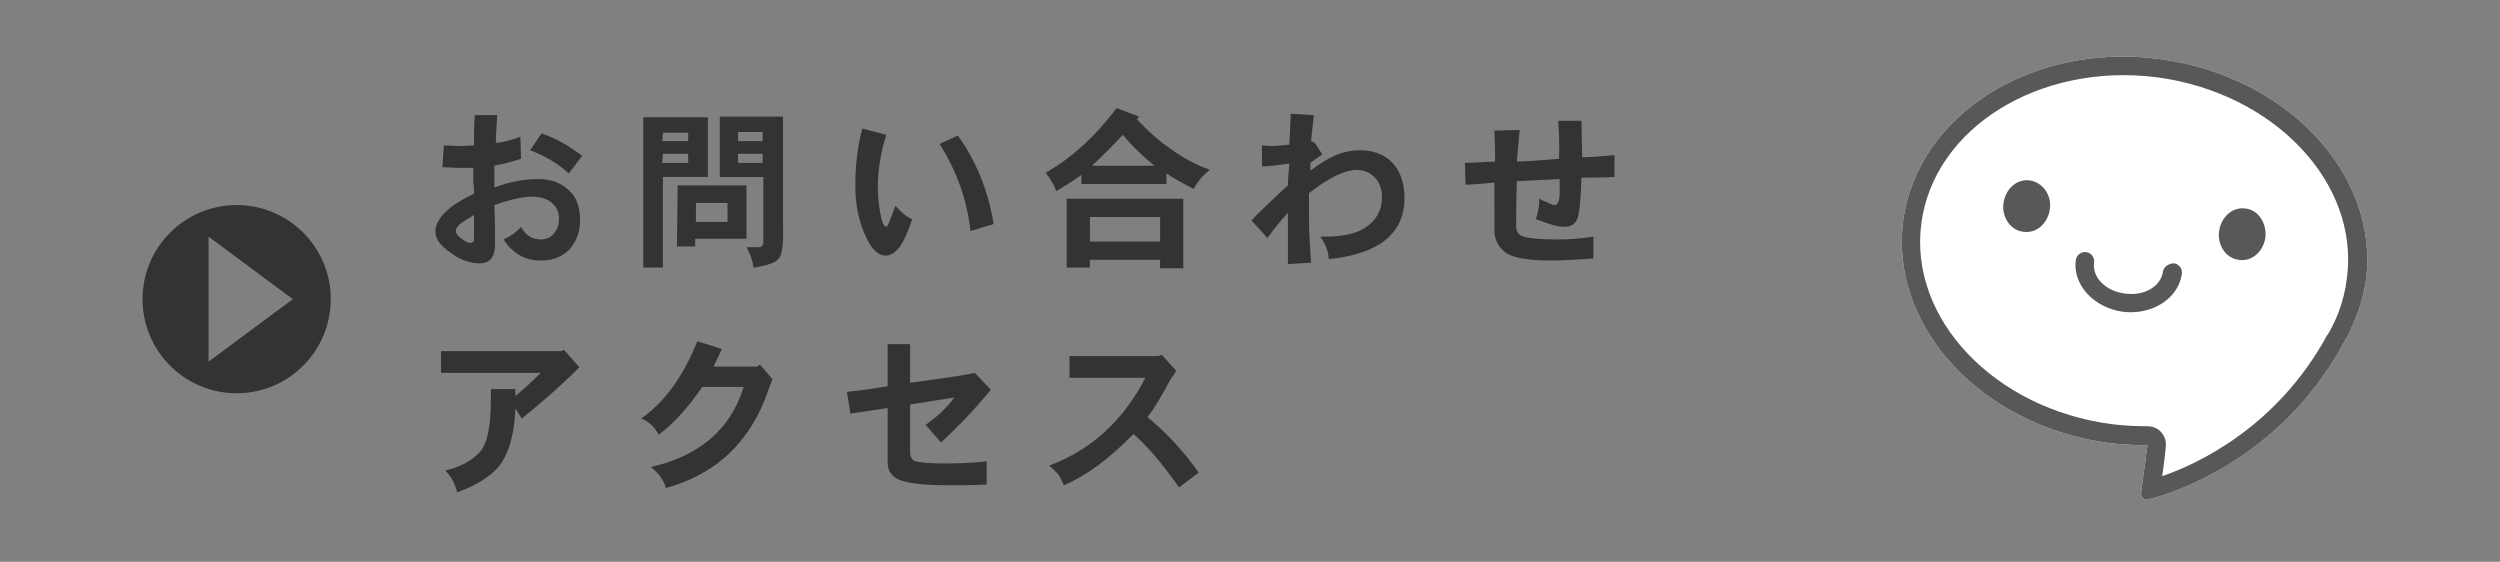
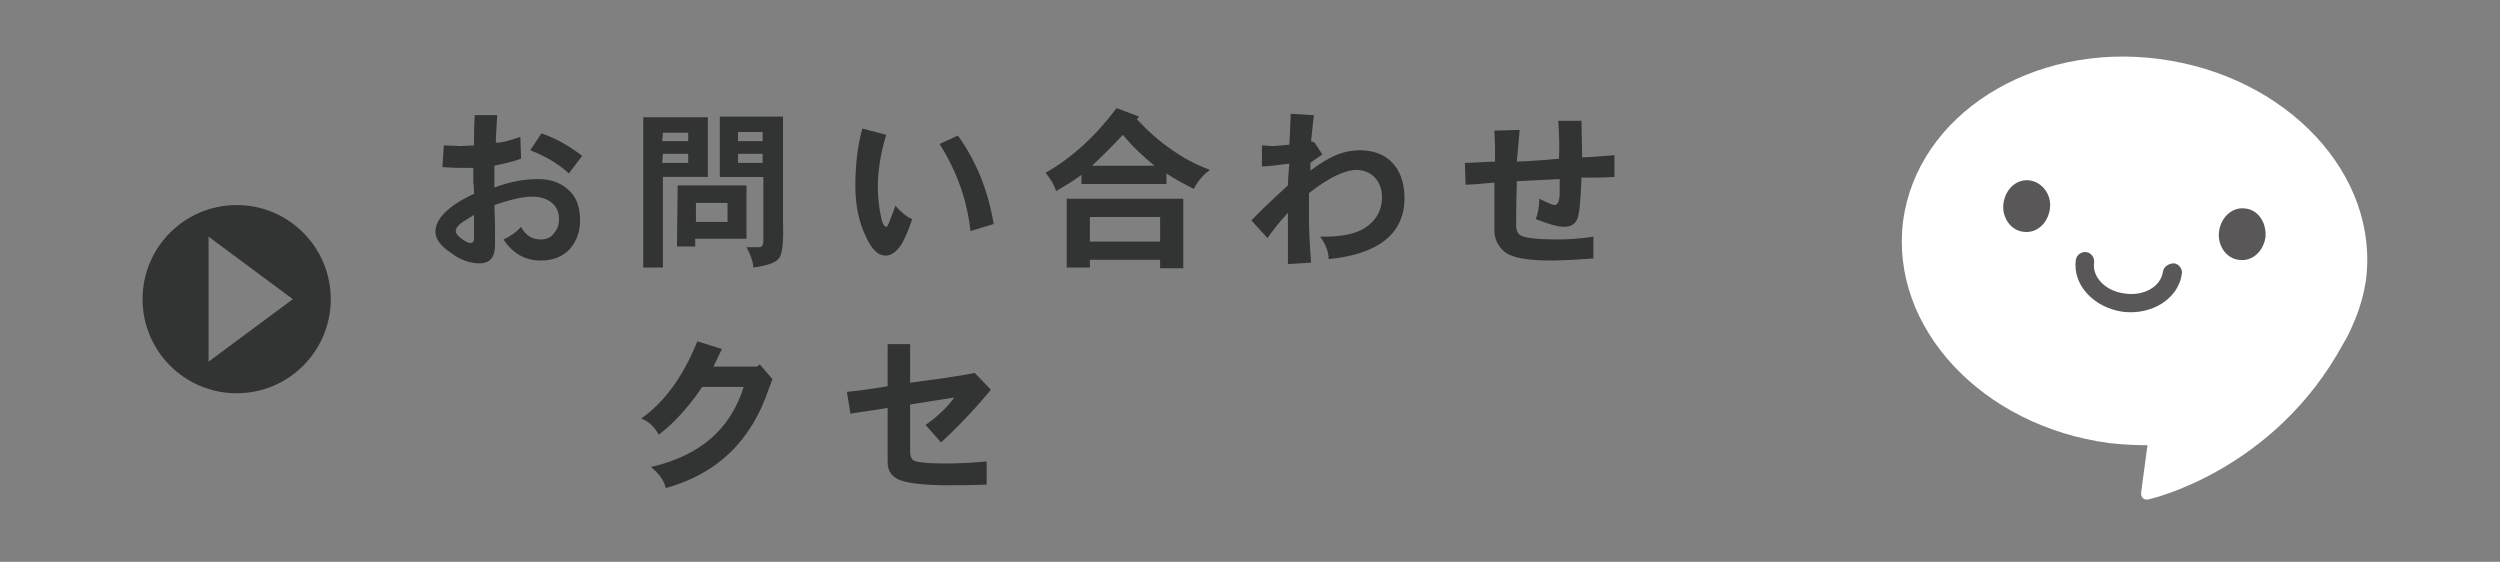
<svg xmlns="http://www.w3.org/2000/svg" version="1.1" id="レイヤー_1" x="0px" y="0px" viewBox="0 0 356 80" style="enable-background:new 0 0 356 80;" xml:space="preserve">
  <rect x="0" y="0" width="356" height="80" fill="#808080" stroke="none" />
  <style type="text/css">
	.st0{fill:#323333;}
	.st1{fill:#FFFFFF;}
	.st2{fill:#595757;}
</style>
  <g>
    <path class="st0" d="M74.1,19.5l0.1,3.1c-1.1,0.4-2.4,0.7-3.8,1v3.1c2.1-0.8,4.2-1.2,6.3-1.2c1.7,0,3.1,0.5,4.2,1.5   c1.2,1,1.7,2.5,1.7,4.4c0,1.6-0.5,2.9-1.4,4c-1,1.1-2.4,1.7-4.2,1.7c-2.2,0-4-1-5.3-3c0.9-0.4,1.8-1,2.5-1.8   c0.6,1.2,1.6,1.8,2.8,1.8c0.8,0,1.5-0.3,1.9-0.9c0.5-0.6,0.7-1.2,0.7-2c0-1-0.3-1.7-1-2.3S76.9,28,75.8,28c-1.3,0-3.1,0.4-5.4,1.2   c0.1,2.5,0.1,4.4,0.1,5.6c0,1.8-0.7,2.7-2.2,2.7c-1.4,0-2.8-0.5-4.1-1.5c-1.5-1-2.2-2-2.2-3c0-1.8,1.8-3.7,5.5-5.4   c0-0.6,0-1.1-0.1-1.6v-2.1H65l-2-0.1l0.2-3.1l2.4,0.1l1.9-0.1v-1c0-0.4,0-1.6,0.1-3.3h3.2c-0.1,1.8-0.2,3.2-0.2,3.9   C71.1,20.4,72.3,20.1,74.1,19.5z M67,34.6c0.3,0,0.5-0.2,0.5-0.6v-3.4l-1.6,1c-0.6,0.4-1,0.9-1,1.3c0,0.3,0.2,0.6,0.7,1   C66.2,34.4,66.7,34.6,67,34.6z M77.1,19c2.1,0.7,4,1.8,5.8,3.2L81,24.7c-1.5-1.4-3.4-2.5-5.5-3.3L77.1,19z" />
    <path class="st0" d="M91.6,16.7h9.2v8.5h-6.4v12.9h-2.8C91.6,38.1,91.6,16.7,91.6,16.7z M94.3,20.1H98v-1.2h-3.6L94.3,20.1   L94.3,20.1z M94.3,23.2H98v-1.3h-3.6L94.3,23.2L94.3,23.2z M96.5,26.4h9.8V34H99v1.1h-2.6L96.5,26.4L96.5,26.4z M99.1,31.6h4.5   v-2.7h-4.5V31.6z M106.2,16.6h5.3v15c0.1,2.9-0.1,4.7-0.6,5.2c-0.4,0.6-1.6,1-3.6,1.3c-0.1-0.9-0.4-1.8-1-2.9h1.8   c0.4,0,0.6-0.3,0.6-0.8v-9.2h-6.2v-8.6C102.5,16.6,106.2,16.6,106.2,16.6z M105.1,20.1h3.5v-1.3h-3.5V20.1z M108.6,23.2v-1.3h-3.5   v1.3H108.6z" />
    <path class="st0" d="M127.5,29.3c0.8,0.9,1.6,1.6,2.4,1.9c-0.6,1.8-1.2,3.1-1.6,3.7c-0.7,1-1.4,1.5-2.2,1.5c-1,0-1.9-0.8-2.7-2.5   c-1.1-2.2-1.6-4.7-1.6-7.4c0-2.9,0.3-5.7,1-8.2l3.4,0.9c-0.8,2.6-1.2,5.1-1.2,7.5c0,1.5,0.2,3,0.5,4.4c0.2,0.8,0.4,1.2,0.8,1.2   C126.4,32.2,126.8,31.3,127.5,29.3z M136.4,19.3c2.6,3.6,4.3,7.8,5.1,12.6l-3.3,1c-0.5-4.5-2-8.6-4.4-12.4L136.4,19.3z" />
    <path class="st0" d="M159,15.4l3.2,1.2c-0.1,0.1-0.2,0.3-0.3,0.4c1.7,1.8,3.3,3.2,4.8,4.2c1.6,1.2,3.5,2.2,5.6,3   c-1.1,0.8-1.8,1.7-2.3,2.7c-1.4-0.7-2.7-1.4-3.9-2.2v1.5H154v-1.3c-1.2,0.9-2.4,1.6-3.6,2.3c-0.3-0.9-0.8-1.7-1.5-2.6   C152.6,22.5,156,19.4,159,15.4z M165.2,37h-10v1.1h-3.3v-9.8h16.6v9.9h-3.3V37z M165.2,30.9h-10v3.5h10V30.9z M155.5,23.6h8.9   c-1.6-1.3-3.1-2.7-4.5-4.4C158.4,20.8,157,22.2,155.5,23.6C155.6,23.5,155.5,23.5,155.5,23.6z" />
    <path class="st0" d="M187.2,20.3l1.1,1.7c-0.6,0.4-1.2,0.8-1.7,1.2v1.1c1.3-1,2.5-1.7,3.4-2.1c1.1-0.5,2.3-0.8,3.7-0.8   c1.7,0,3.2,0.5,4.3,1.5c1.3,1.2,2,3,2,5.3c0,2.9-1.2,5.1-3.6,6.6c-1.8,1.1-4.2,1.8-7.2,2.1c0-1-0.4-2.1-1.2-3.2h0.6   c2.5,0,4.4-0.4,5.7-1.2c1.7-1.1,2.5-2.6,2.5-4.4c0-1.2-0.4-2.2-1.1-2.9c-0.6-0.6-1.5-1-2.5-1c-1.7,0-4,1.1-6.8,3.3v3.6   c0,1.6,0.1,3.7,0.3,6.3l-3.3,0.2v-7.3c-1.1,1.2-2.1,2.4-2.9,3.6l-2.3-2.5c1.1-1.2,2.9-2.9,5.2-5c0-0.8,0.1-1.9,0.2-3.1   c-1.6,0.2-3,0.4-3.9,0.4v-3l1.5,0.1c0.5,0,1.3-0.1,2.4-0.2c0.1-1.3,0.1-2.7,0.2-4.4l3.3,0.2c-0.2,1.5-0.3,2.8-0.4,3.7L187.2,20.3z" />
    <path class="st0" d="M229.9,22.1v3.1c-1.8,0.1-3.4,0.1-4.7,0.1c-0.1,3.2-0.3,5.2-0.6,5.9s-0.9,1.1-1.9,1.1c-0.9,0-2.2-0.4-4-1.1   c0.3-0.8,0.5-1.8,0.5-2.9c1.2,0.6,1.9,0.9,2.2,0.9c0.4,0,0.7-0.6,0.7-1.7v-2c-2.2,0.1-4.2,0.2-6.1,0.3c-0.1,3.2-0.1,5.3-0.1,6.3   c0,0.8,0.3,1.3,0.8,1.5c0.7,0.3,2.4,0.5,5.1,0.5c1.5,0,3.2-0.1,5.1-0.4v3.1c-2.7,0.2-4.8,0.3-6,0.3c-3.4,0-5.6-0.4-6.6-1.2   s-1.5-1.9-1.5-3.1V26c-2.2,0.2-3.5,0.3-4.1,0.3l-0.1-3.1c0.6,0,2.1-0.1,4.3-0.2c0-1.3,0-2.7-0.1-4.4l3.6-0.1L216,23   c0.8,0,2.8-0.1,6-0.4c0.1-1.8,0-3.6-0.1-5.4h3.3l0.1,5.2C226.1,22.4,227.6,22.3,229.9,22.1z" />
-     <path class="st0" d="M80.3,49.8l2.2,2.5c-2.8,2.8-5.6,5.2-8.2,7.3l-0.9-1.4c-0.2,4.1-1.1,7-2.8,8.7c-1.3,1.3-3.2,2.4-5.5,3.2   c-0.3-1.2-0.8-2.2-1.7-3.1c2.2-0.5,3.8-1.4,4.9-2.6c1.1-1.2,1.6-3.7,1.6-7.5v-1.5h3.5v1c1.3-1.1,2.5-2.2,3.6-3.3H62.8V50h17.1   L80.3,49.8z" />
    <path class="st0" d="M108.2,51.9L110,54c-0.2,0.6-0.4,1-0.5,1.3c-2.5,7.5-7.4,12.2-14.7,14.2c-0.2-1-0.9-2-2.1-3   c6.9-1.6,11.3-5.3,13.2-11.4H100c-2.1,3.1-4.2,5.3-6.2,6.8c-0.6-1.1-1.4-1.9-2.5-2.3c3.3-2.3,6-6,8-11l3.5,1.1l-1.2,2.5h6.2   L108.2,51.9z" />
    <path class="st0" d="M129.6,49v5.5c5.4-0.7,8.4-1.2,9.2-1.4l2.3,2.4c-2.4,2.9-4.8,5.4-7.1,7.5l-2.2-2.5c1.6-1.1,3-2.4,4.1-3.9   l-6.3,1v6.7c0,0.5,0.1,0.9,0.4,1.2c0.3,0.3,1.9,0.5,4.6,0.5c2,0,4-0.1,5.9-0.3V69c-2,0.1-3.8,0.1-5.4,0.1c-3.6,0-6-0.3-7.1-0.8   c-1.1-0.5-1.6-1.3-1.6-2.5v-7.7l-5.3,0.8l-0.5-3.1c2.1-0.2,4-0.5,5.8-0.8v-6C126.4,49,129.6,49,129.6,49z" />
-     <path class="st0" d="M165.4,50.5l2.1,2.3c-0.3,0.5-0.6,0.9-0.8,1.2c-1.2,2.2-2.2,4-3.3,5.4c2.7,2.2,5.1,4.8,7.3,7.9l-2.8,2.1   c-2.2-3.1-4.3-5.7-6.5-7.6c-3.3,3.4-6.6,5.9-9.9,7.3c-0.3-0.6-0.5-1.1-0.7-1.4s-0.7-0.8-1.4-1.4c5.9-2.2,10.5-6.3,13.7-12.5h-10.8   v-3.1H165L165.4,50.5z" />
  </g>
  <g>
    <path class="st1" d="M336.9,40c2-15.1-11.2-29.2-29.4-31.6C289.3,6,273,16.4,271,31.5c-1.9,15.1,11.2,29.2,29.4,31.6   c1.8,0.2,3.6,0.3,5.4,0.3l-0.9,6.7c-0.1,0.7,0.4,1.2,1.1,1c0,0,17.8-3.9,27.7-22.2c0.7-1.1,1.2-2.3,1.7-3.5l0,0l0,0   C336.1,43.7,336.6,41.9,336.9,40z" />
    <g>
-       <path class="st2" d="M336.9,40c2-15.1-11.2-29.2-29.4-31.6C289.3,6,273,16.4,271,31.5c-1.9,15.1,11.2,29.2,29.4,31.6    c1.8,0.2,3.6,0.3,5.4,0.3l-0.9,6.7c-0.1,0.7,0.4,1.2,1.1,1c0,0,17.8-3.9,27.7-22.2c0.7-1.1,1.2-2.3,1.7-3.5l0,0l0,0    C336.1,43.7,336.6,41.9,336.9,40z M333,44.5c-0.4,1-0.9,2.1-1.5,3.1c0,0,0,0.1-0.1,0.1c-7.1,13.1-18.5,18.4-23.5,20.1    c0.3-1.9,0.5-4.1,0.5-4.1c0.1-0.8-0.1-1.5-0.6-2.1s-1.2-0.9-2-0.9c-1.7,0-3.4-0.1-5.1-0.3c-16.7-2.2-28.9-15-27.1-28.6    S290.4,8.9,307.1,11c16.7,2.2,28.9,15,27.1,28.6C334,41.3,333.6,42.9,333,44.5z" />
      <g>
        <g>
          <path class="st2" d="M291.9,29.8c-0.3,2-1.9,3.5-3.8,3.2c-1.8-0.2-3.1-2.1-2.8-4.1c0.3-2,1.9-3.5,3.8-3.2      C290.9,26,292.2,27.8,291.9,29.8z" />
          <path class="st2" d="M322.6,33.8c-0.3,2-1.9,3.5-3.8,3.2c-1.8-0.2-3.1-2.1-2.8-4.1c0.3-2,1.9-3.5,3.8-3.2      C321.6,29.9,322.8,31.8,322.6,33.8z" />
        </g>
        <g>
          <path class="st2" d="M308,38.7c-0.3,2.1-2.7,3.5-5.4,3.1c-2.7-0.3-4.7-2.3-4.4-4.4c0.1-0.7-0.4-1.4-1.1-1.5s-1.4,0.4-1.5,1.1      c-0.5,3.5,2.5,6.8,6.7,7.4c4.2,0.5,7.9-1.9,8.4-5.4c0.1-0.7-0.4-1.4-1.1-1.5C308.8,37.5,308.1,38,308,38.7z" />
        </g>
      </g>
    </g>
  </g>
  <path class="st0" d="M33.7,29.2c-7.4,0-13.4,6-13.4,13.4c0,7.4,6,13.4,13.4,13.4c7.4,0,13.4-6,13.4-13.4  C47.1,35.2,41.1,29.2,33.7,29.2z M29.7,51.5V33.7l12,8.9L29.7,51.5z" />
</svg>